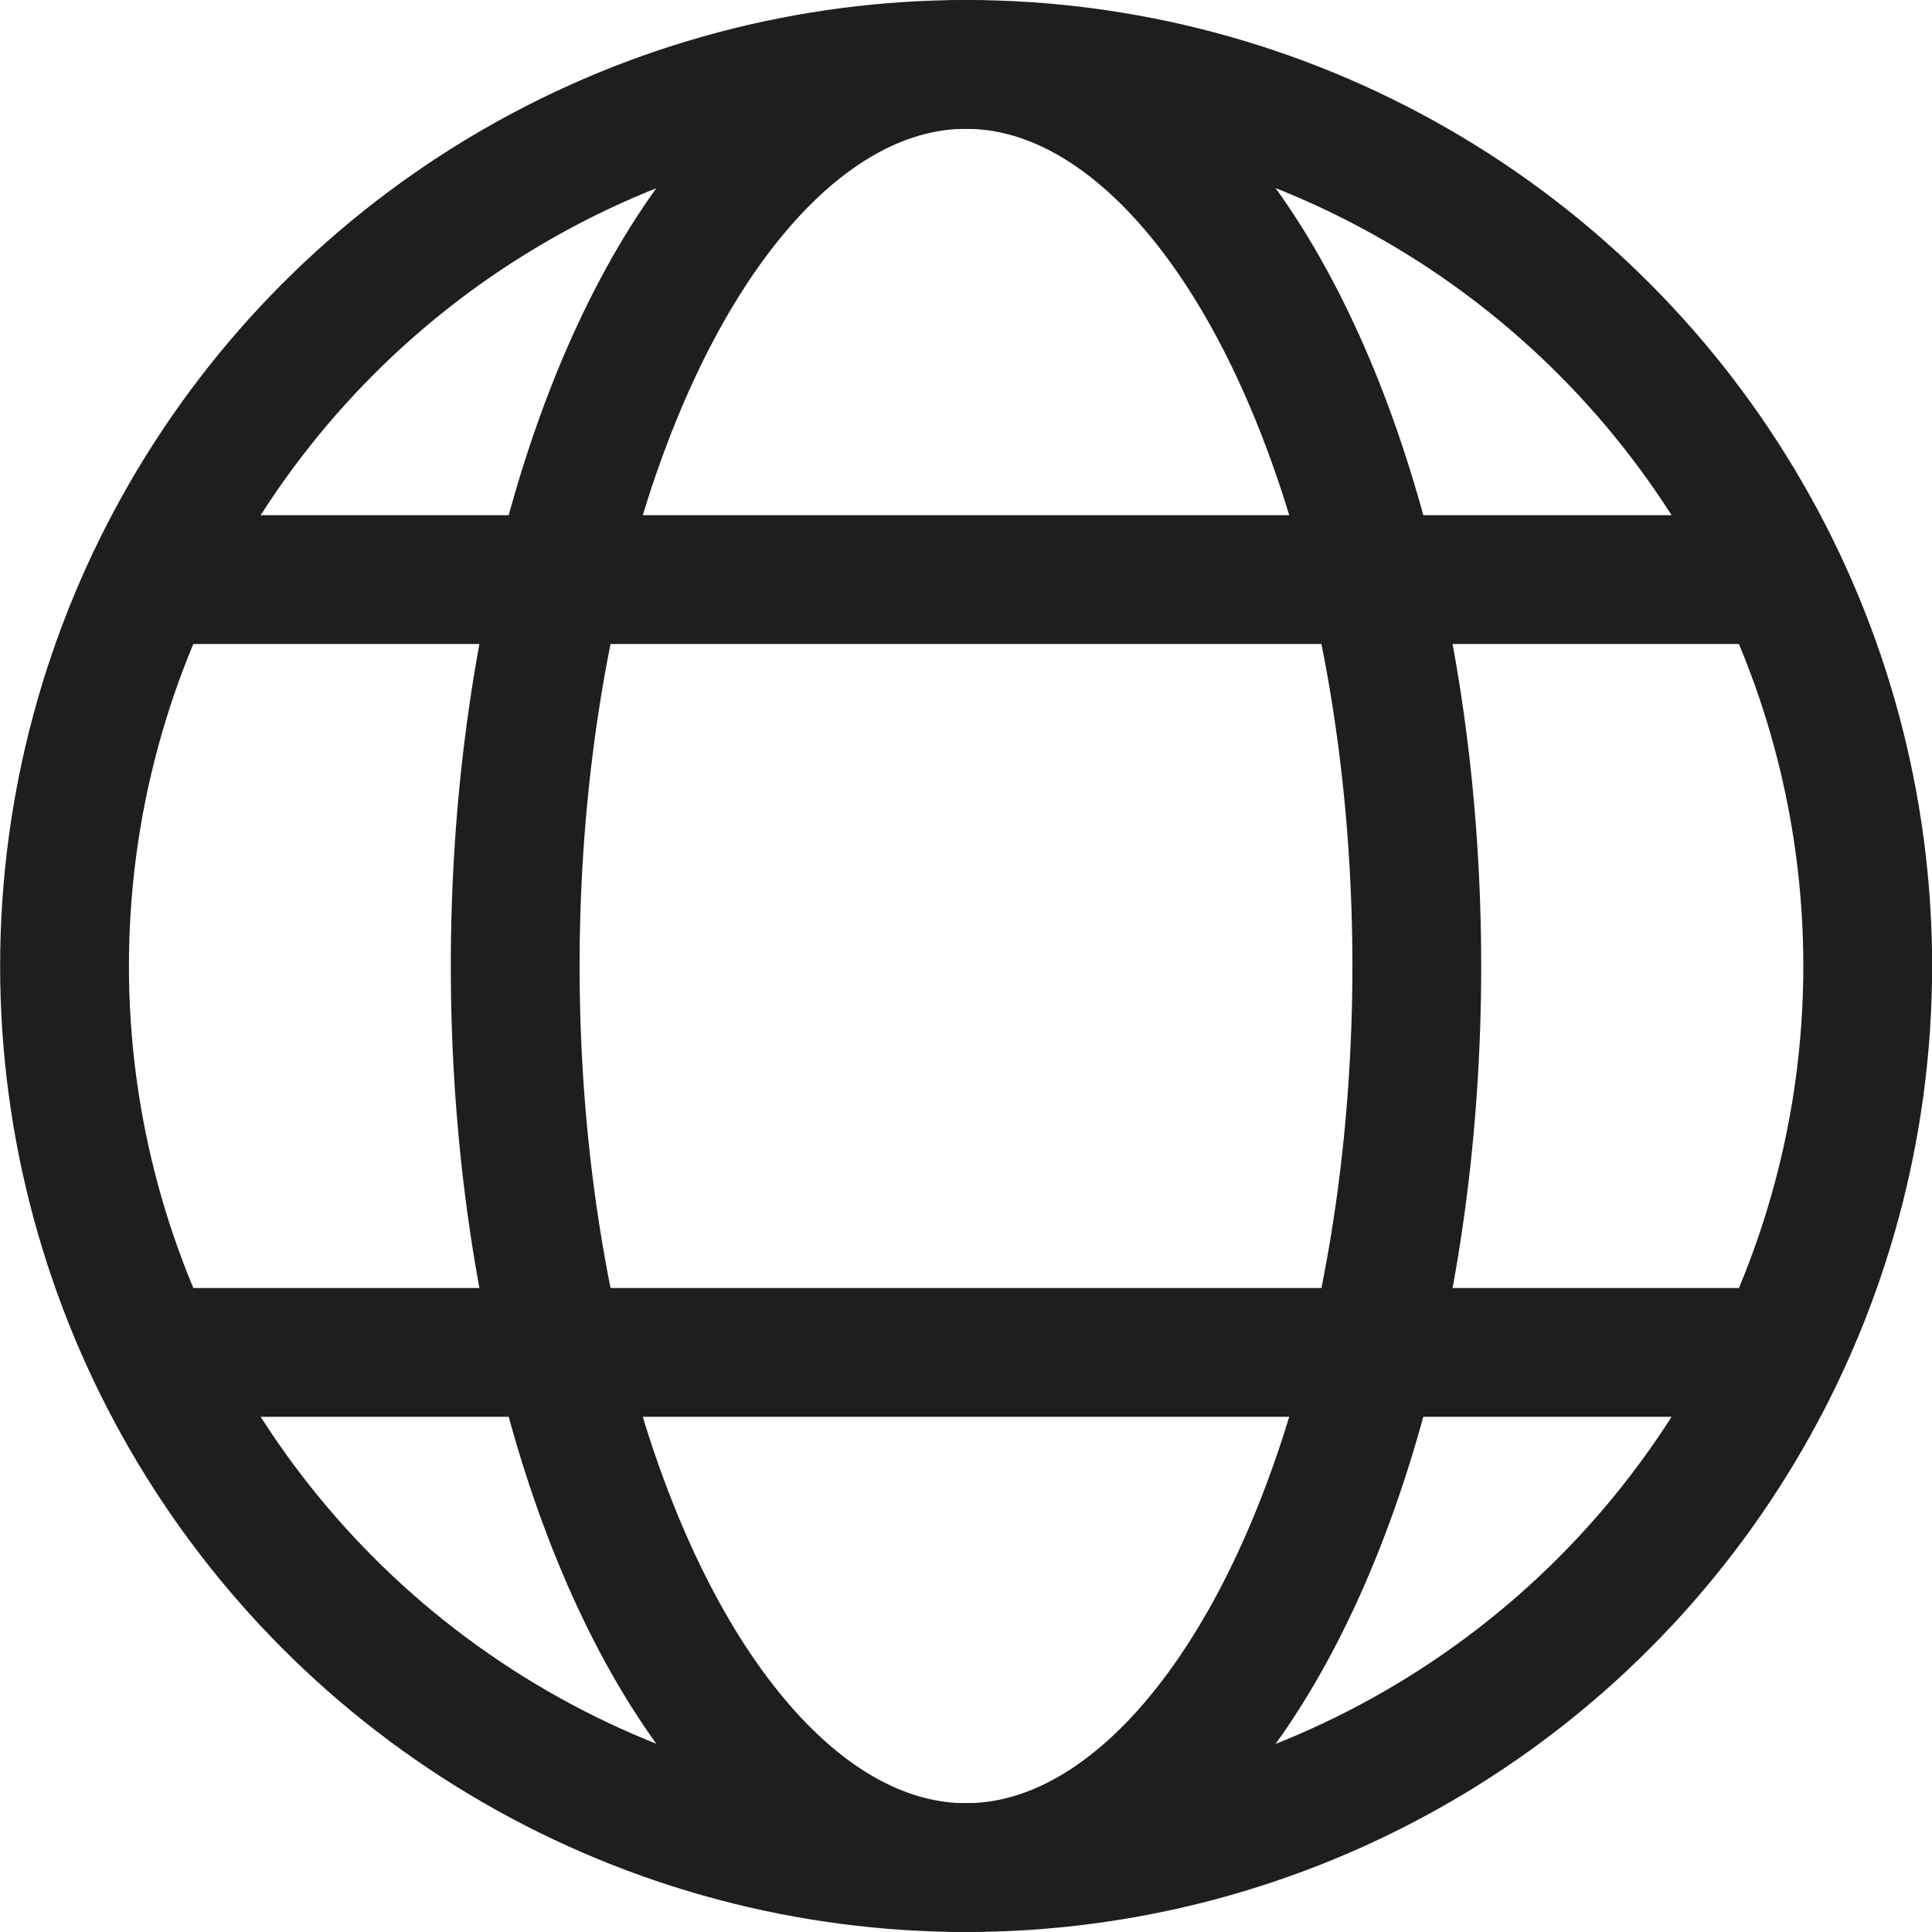
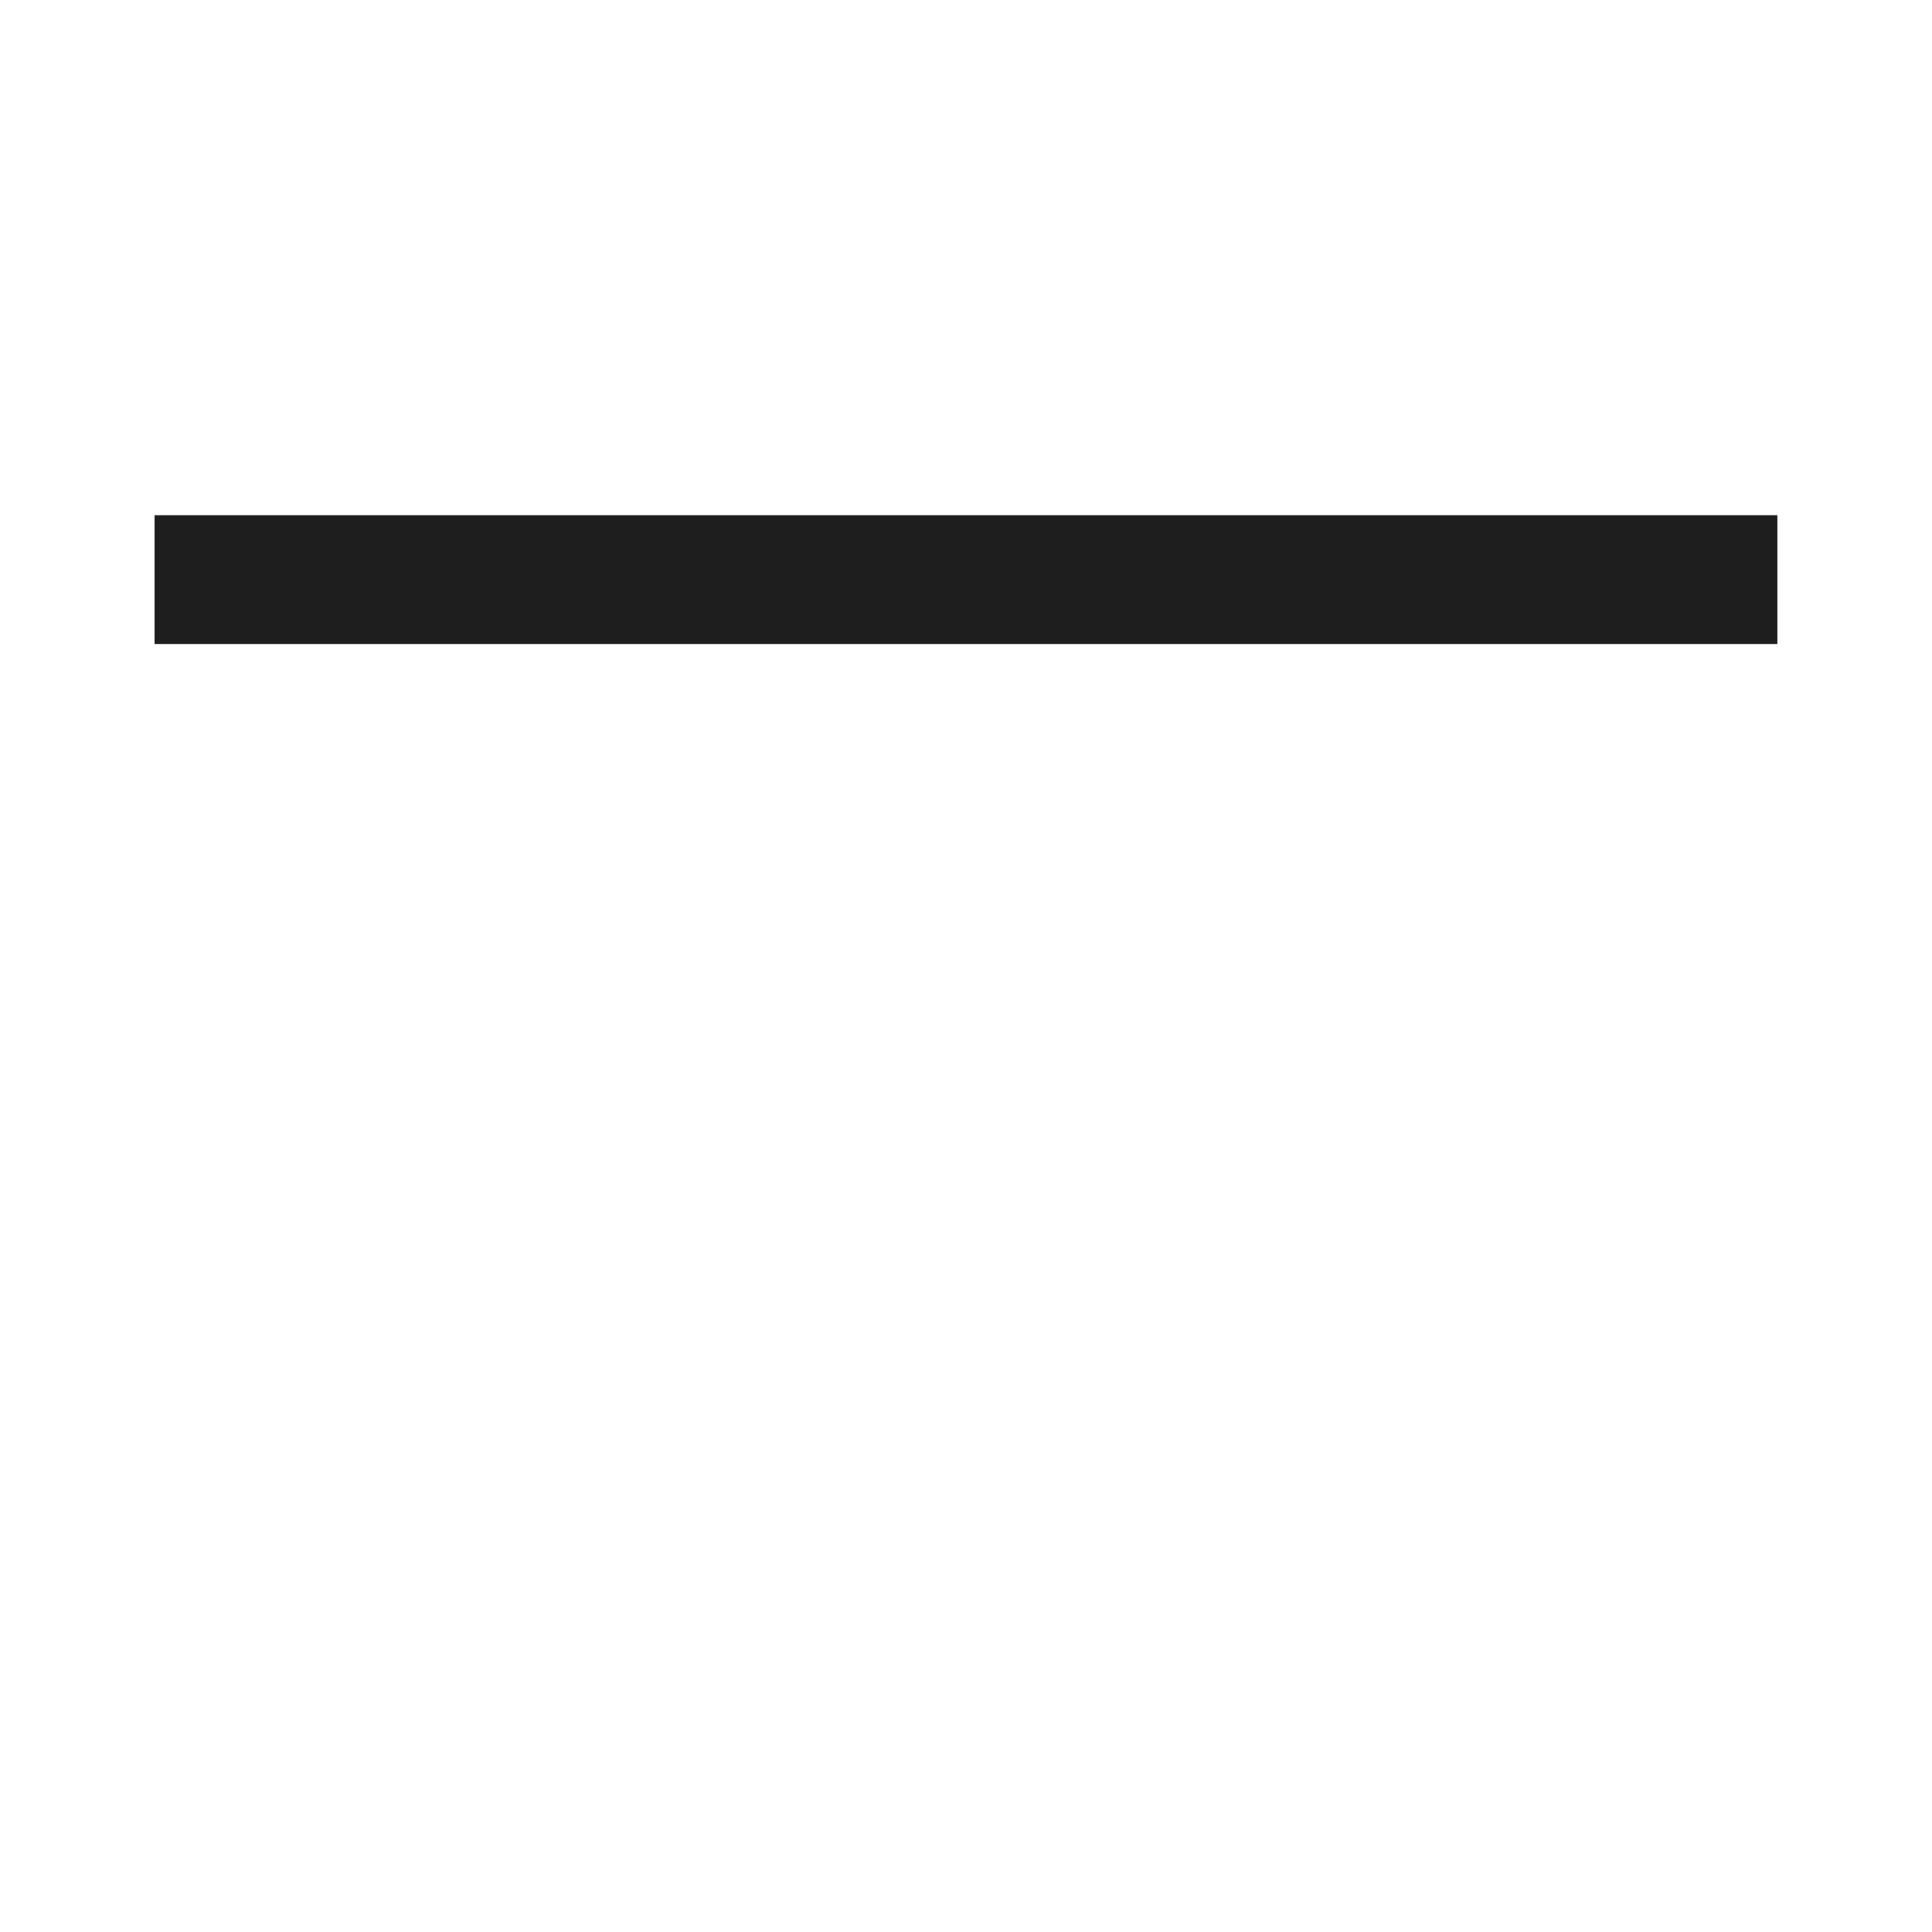
<svg xmlns="http://www.w3.org/2000/svg" width="60" height="60" viewBox="0 0 60 60" fill="none">
-   <circle cx="30.004" cy="30" r="28" stroke="#1E1E1E" stroke-width="4" />
-   <ellipse cx="30" cy="30" rx="14" ry="28" stroke="#1E1E1E" stroke-width="4" />
  <path d="M55.199 18L4.799 18" stroke="#1E1E1E" stroke-width="4" />
-   <path d="M55.199 42H4.799" stroke="#1E1E1E" stroke-width="4" />
</svg>